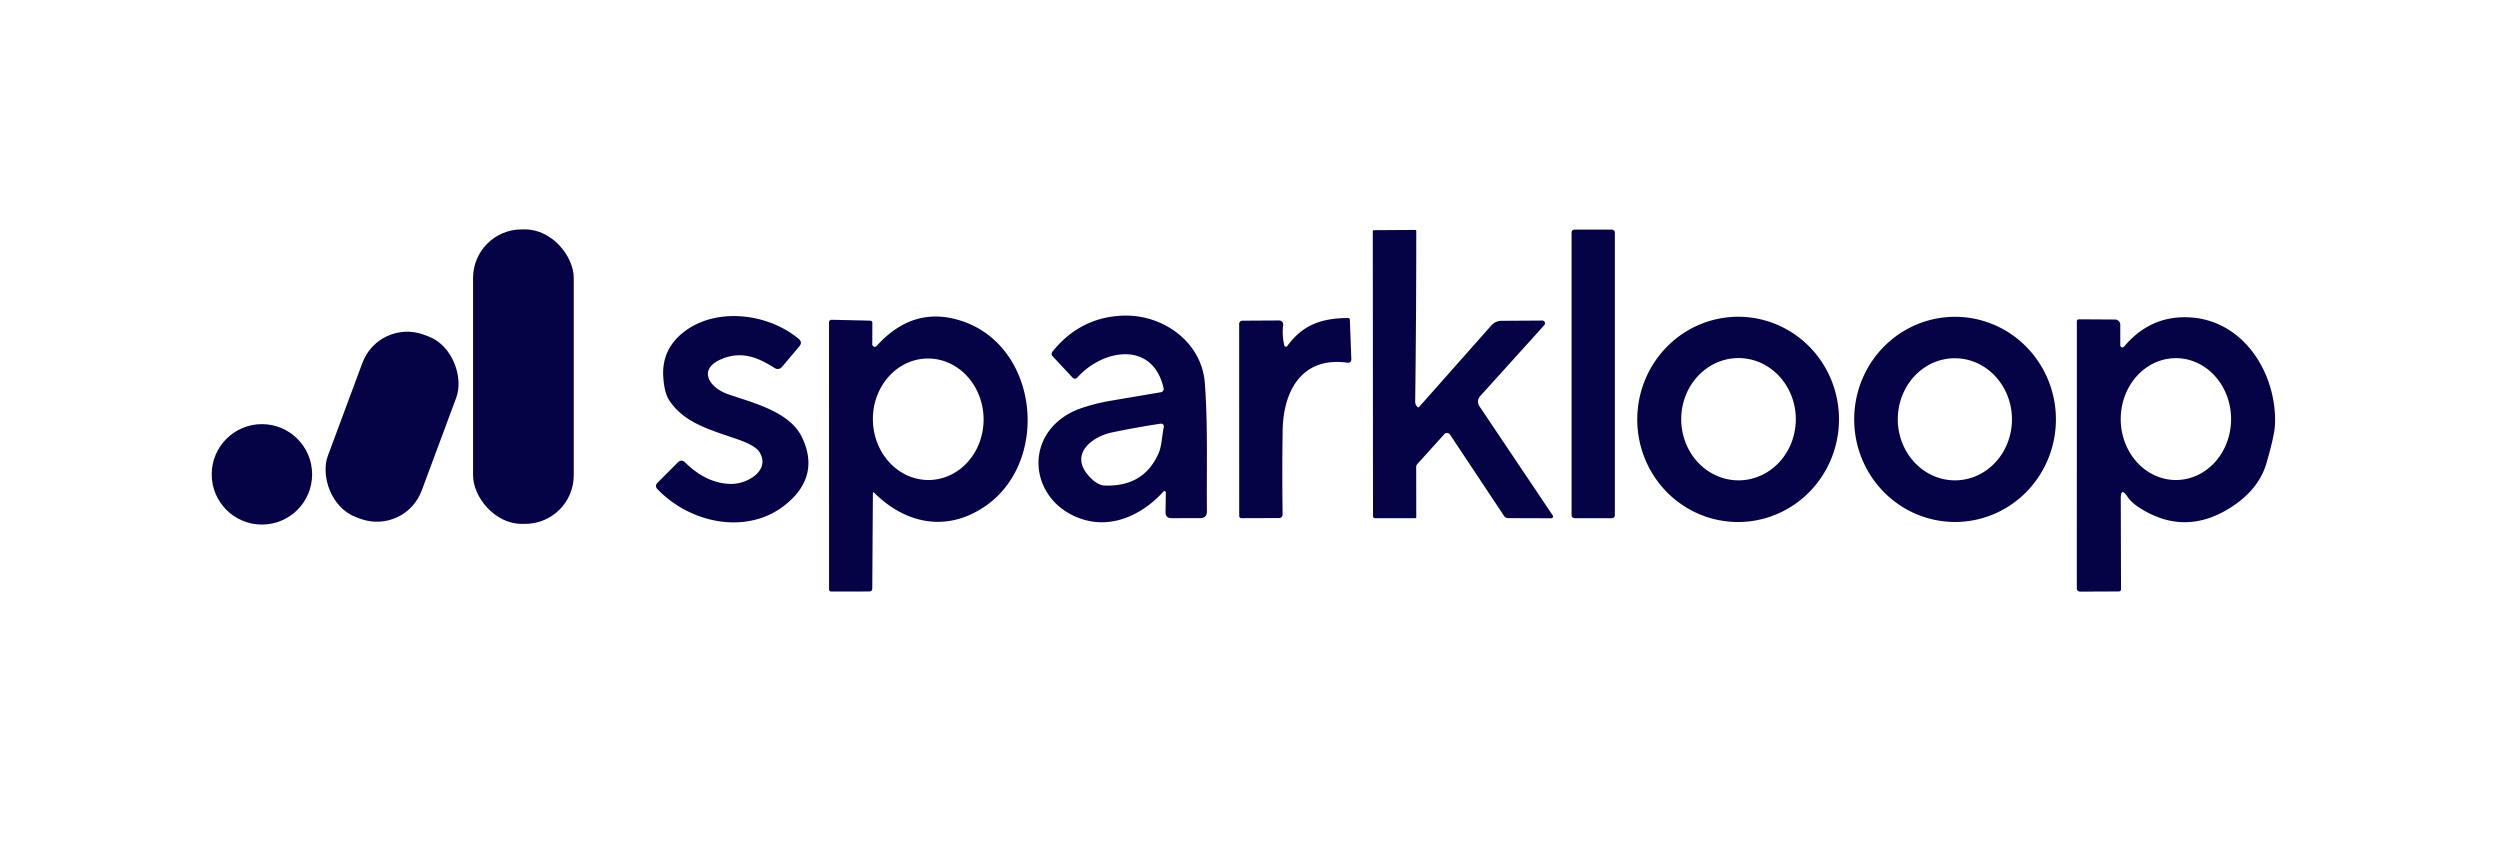
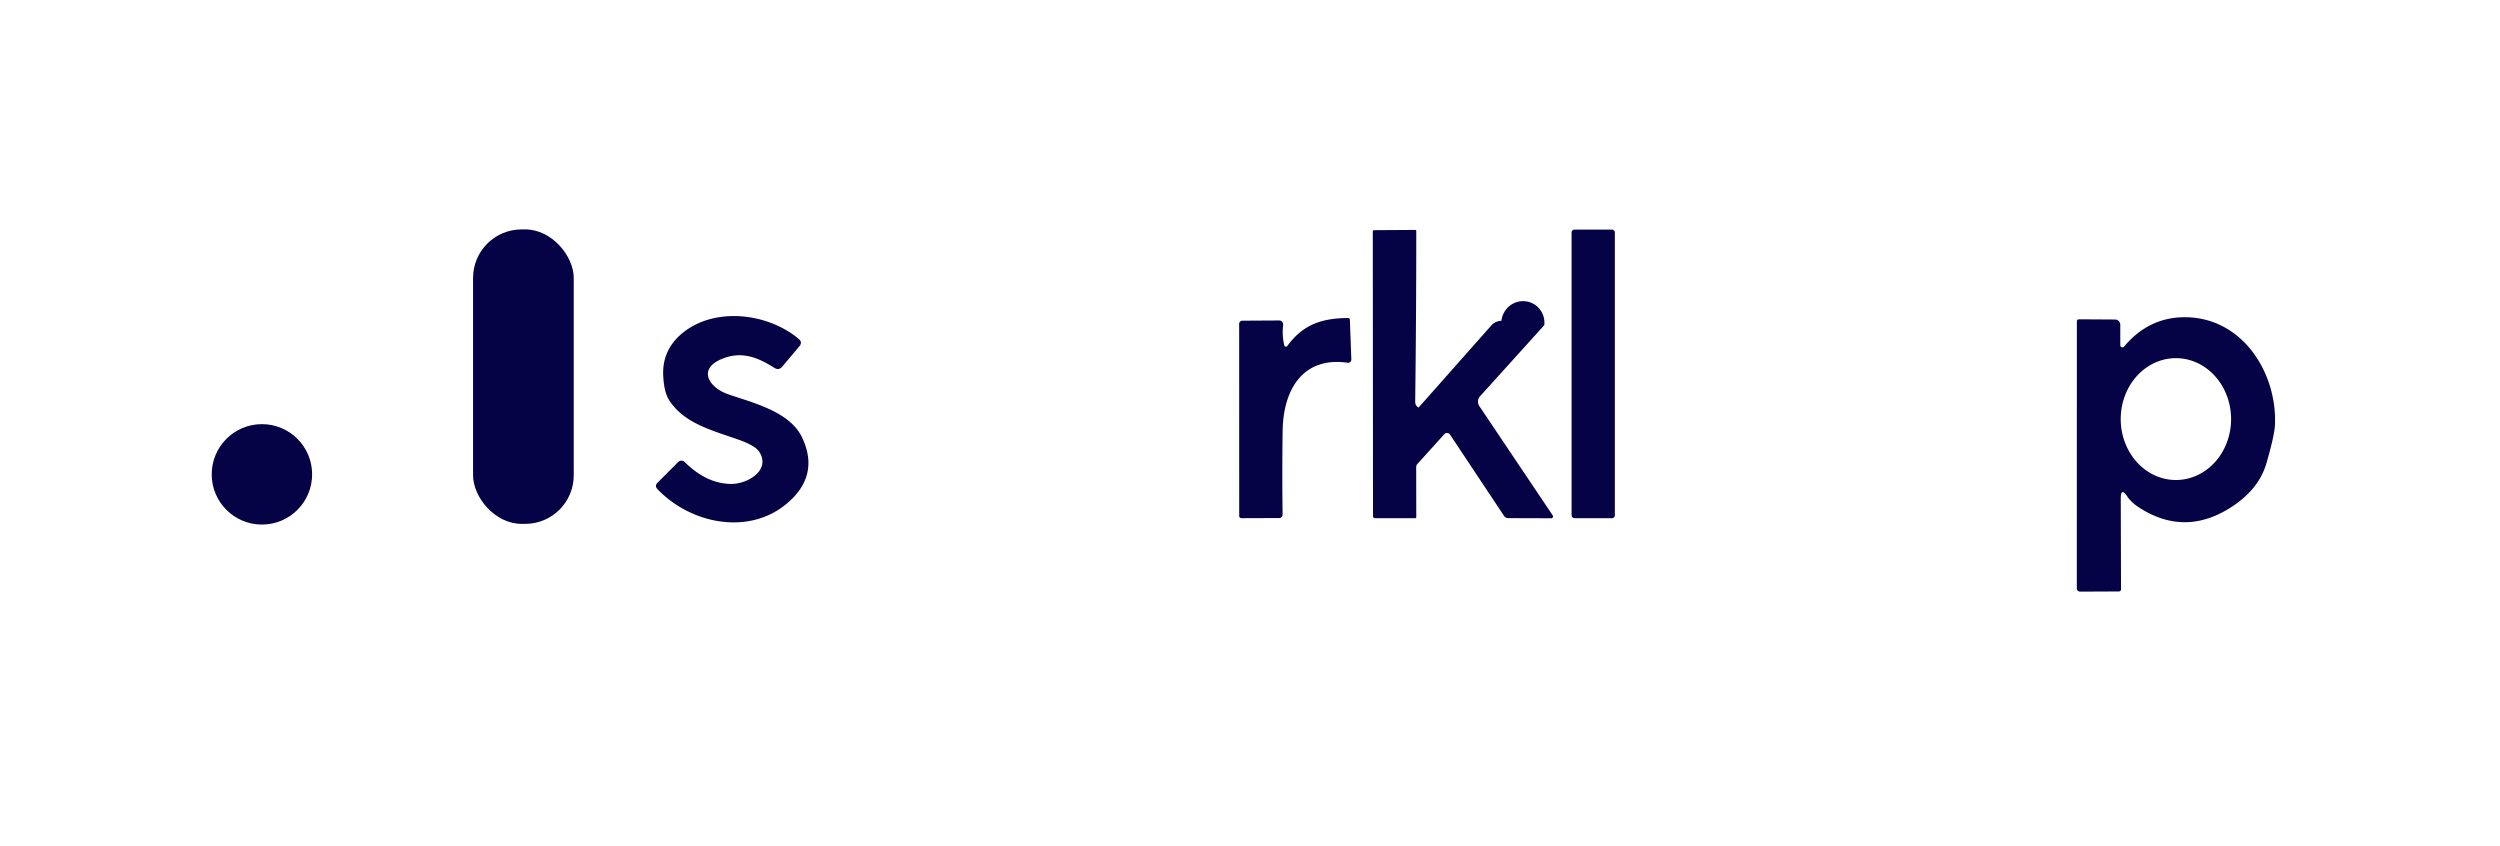
<svg xmlns="http://www.w3.org/2000/svg" version="1.1" viewBox="0.00 0.00 579.00 196.00">
  <rect fill="#060246" x="109.56" y="53.13" width="23.32" height="68.20" rx="11.25" />
  <rect fill="#060246" x="363.98" y="53.17" width="10.02" height="66.84" rx="0.63" />
-   <path fill="#060246" d="   M 328.40 94.32   A 0.17 0.17 0.0 0 0 328.63 94.29   L 345.41 75.35   A 3.15 3.14 -69.2 0 1 347.73 74.30   L 357.19 74.24   A 0.64 0.63 -69.1 0 1 357.66 75.30   L 342.78 91.77   A 1.87 1.87 0.0 0 0 342.62 94.06   L 359.61 119.37   A 0.42 0.42 0.0 0 1 359.26 120.03   L 349.29 120.00   A 1.15 1.14 73.1 0 1 348.34 119.49   L 335.82 100.65   A 0.84 0.83 49.1 0 0 334.51 100.55   L 328.28 107.44   A 1.08 1.06 -23.8 0 0 327.99 108.17   L 328.01 119.75   Q 328.02 120.01 327.75 120.01   L 318.42 120.01   A 0.43 0.43 0.0 0 1 317.99 119.58   L 317.94 53.58   Q 317.94 53.31 318.21 53.31   L 327.73 53.25   Q 328.01 53.25 328.01 53.53   Q 328.01 73.09 327.76 92.99   Q 327.75 93.86 328.40 94.32   Z" />
+   <path fill="#060246" d="   M 328.40 94.32   A 0.17 0.17 0.0 0 0 328.63 94.29   L 345.41 75.35   A 3.15 3.14 -69.2 0 1 347.73 74.30   A 0.64 0.63 -69.1 0 1 357.66 75.30   L 342.78 91.77   A 1.87 1.87 0.0 0 0 342.62 94.06   L 359.61 119.37   A 0.42 0.42 0.0 0 1 359.26 120.03   L 349.29 120.00   A 1.15 1.14 73.1 0 1 348.34 119.49   L 335.82 100.65   A 0.84 0.83 49.1 0 0 334.51 100.55   L 328.28 107.44   A 1.08 1.06 -23.8 0 0 327.99 108.17   L 328.01 119.75   Q 328.02 120.01 327.75 120.01   L 318.42 120.01   A 0.43 0.43 0.0 0 1 317.99 119.58   L 317.94 53.58   Q 317.94 53.31 318.21 53.31   L 327.73 53.25   Q 328.01 53.25 328.01 53.53   Q 328.01 73.09 327.76 92.99   Q 327.75 93.86 328.40 94.32   Z" />
  <path fill="#060246" d="   M 179.33 85.19   C 175.35 82.66 171.68 81.28 167.18 83.13   C 161.43 85.50 164.27 89.80 168.61 91.30   C 174.31 93.28 182.89 95.29 185.75 101.29   Q 190.01 110.25 182.03 116.79   C 173.31 123.95 160.05 121.39 152.28 113.30   Q 151.55 112.53 152.30 111.78   L 157.07 107.00   A 1.06 1.06 0.0 0 1 158.57 107.00   Q 163.57 111.97 169.24 112.08   C 173.05 112.16 178.60 108.93 175.85 104.65   Q 174.89 103.15 170.78 101.73   C 164.38 99.52 158.43 97.93 155.01 92.74   C 153.96 91.14 153.71 88.80 153.61 87.20   Q 153.25 80.97 158.23 77.00   C 165.70 71.04 177.88 72.51 185.00 78.51   Q 185.91 79.28 185.14 80.19   L 181.17 84.91   Q 180.38 85.85 179.33 85.19   Z" />
-   <path fill="#060246" d="   M 270.01 114.05   A 0.32 0.32 0.0 0 0 269.46 113.83   C 264.73 119.07 257.76 122.50 250.72 120.26   C 238.65 116.43 236.63 101.35 248.22 95.45   C 250.31 94.38 254.13 93.34 257.02 92.85   Q 262.99 91.83 268.85 90.85   A 0.80 0.79 78.7 0 0 269.49 89.88   C 266.93 78.80 255.35 80.86 249.48 87.47   A 0.71 0.71 0.0 0 1 248.43 87.48   L 243.85 82.58   Q 243.29 81.99 243.81 81.36   Q 250.29 73.38 260.26 73.10   C 269.52 72.85 278.34 79.30 279.04 88.72   C 279.78 98.69 279.42 108.72 279.52 118.43   Q 279.53 119.99 277.97 120.00   L 271.34 120.01   Q 269.92 120.02 269.94 118.59   L 270.01 114.05   Z   M 269.54 98.91   A 0.78 0.36 69.7 0 0 269.55 98.78   Q 269.48 98.02 268.75 98.13   Q 263.12 98.99 257.54 100.15   C 252.97 101.10 247.75 105.07 251.99 110.03   Q 254.01 112.39 255.88 112.45   Q 264.92 112.76 268.33 104.97   C 269.11 103.17 269.06 101.07 269.54 98.91   Z" />
-   <path fill="#060246" d="   M 202.16 114.26   L 202.02 136.24   Q 202.01 136.99 201.26 136.99   L 192.51 137.00   A 0.50 0.49 0.0 0 1 192.01 136.51   L 192.00 74.65   A 0.59 0.59 0.0 0 1 192.60 74.06   L 201.53 74.26   A 0.52 0.52 0.0 0 1 202.04 74.78   L 202.02 79.74   A 0.58 0.57 66.2 0 0 203.02 80.13   Q 211.14 71.12 221.65 74.01   C 240.67 79.22 243.61 107.16 227.76 117.52   C 218.93 123.29 209.64 121.22 202.47 114.13   Q 202.16 113.82 202.16 114.26   Z   M 215.25 111.167   A 14.07 12.82 88.9 0 0 227.798 96.854   A 14.07 12.82 88.9 0 0 214.71 83.033   A 14.07 12.82 88.9 0 0 202.162 97.346   A 14.07 12.82 88.9 0 0 215.25 111.167   Z" />
-   <path fill="#060246" d="   M 401.886 120.891   A 23.77 23.36 91.6 0 1 379.199 96.478   A 23.77 23.36 91.6 0 1 403.214 73.369   A 23.77 23.36 91.6 0 1 425.901 97.782   A 23.77 23.36 91.6 0 1 401.886 120.891   Z   M 402.665 111.25   A 14.16 13.27 89.9 0 0 415.91 97.067   A 14.16 13.27 89.9 0 0 402.615 82.93   A 14.16 13.27 89.9 0 0 389.37 97.113   A 14.16 13.27 89.9 0 0 402.665 111.25   Z" />
-   <path fill="#060246" d="   M 452.956 120.889   A 23.76 23.36 89.6 0 1 429.431 97.293   A 23.76 23.36 89.6 0 1 452.624 73.371   A 23.76 23.36 89.6 0 1 476.149 96.967   A 23.76 23.36 89.6 0 1 452.956 120.889   Z   M 452.898 111.249   A 14.14 13.22 89.4 0 0 465.969 96.972   A 14.14 13.22 89.4 0 0 452.602 82.971   A 14.14 13.22 89.4 0 0 439.531 97.248   A 14.14 13.22 89.4 0 0 452.898 111.249   Z" />
  <path fill="#060246" d="   M 297.45 80.01   A 0.38 0.38 0.0 0 0 298.13 80.14   C 301.57 75.47 305.61 73.70 312.17 73.65   Q 312.61 73.65 312.63 74.09   L 312.97 83.25   A 0.74 0.74 0.0 0 1 312.12 84.01   C 301.55 82.51 297.19 90.47 297.06 99.77   Q 296.92 109.48 297.05 119.19   A 0.78 0.77 89.6 0 1 296.28 119.98   L 287.51 120.01   A 0.51 0.50 89.4 0 1 287.00 119.50   L 286.99 75.01   A 0.76 0.74 -0.4 0 1 287.74 74.27   L 296.25 74.22   A 0.93 0.93 0.0 0 1 297.18 75.27   Q 296.88 77.67 297.45 80.01   Z" />
  <path fill="#060246" d="   M 491.17 115.48   L 491.23 136.50   A 0.48 0.48 0.0 0 1 490.75 136.98   L 481.76 137.02   A 0.76 0.76 0.0 0 1 480.99 136.26   L 481.00 74.47   Q 481.00 73.95 481.53 73.95   L 489.85 74.00   A 1.22 1.21 -90.0 0 1 491.06 75.22   L 491.06 79.98   A 0.49 0.49 0.0 0 0 491.92 80.29   Q 497.71 73.39 506.19 73.47   C 519.31 73.59 527.33 86.23 526.89 98.25   Q 526.80 100.76 524.92 107.24   Q 523.09 113.57 516.24 117.78   Q 505.78 124.21 495.46 117.57   Q 493.62 116.39 492.70 115.01   Q 491.16 112.72 491.17 115.48   Z   M 503.965 111.17   A 14.11 12.78 89.9 0 0 516.72 97.038   A 14.11 12.78 89.9 0 0 503.915 82.95   A 14.11 12.78 89.9 0 0 491.16 97.082   A 14.11 12.78 89.9 0 0 503.965 111.17   Z" />
-   <rect fill="#060246" x="-11.59" y="-22.54" transform="translate(90.80,98.83) rotate(20.4)" width="23.18" height="45.08" rx="11.06" />
  <circle fill="#060246" cx="60.66" cy="109.86" r="11.63" />
</svg>